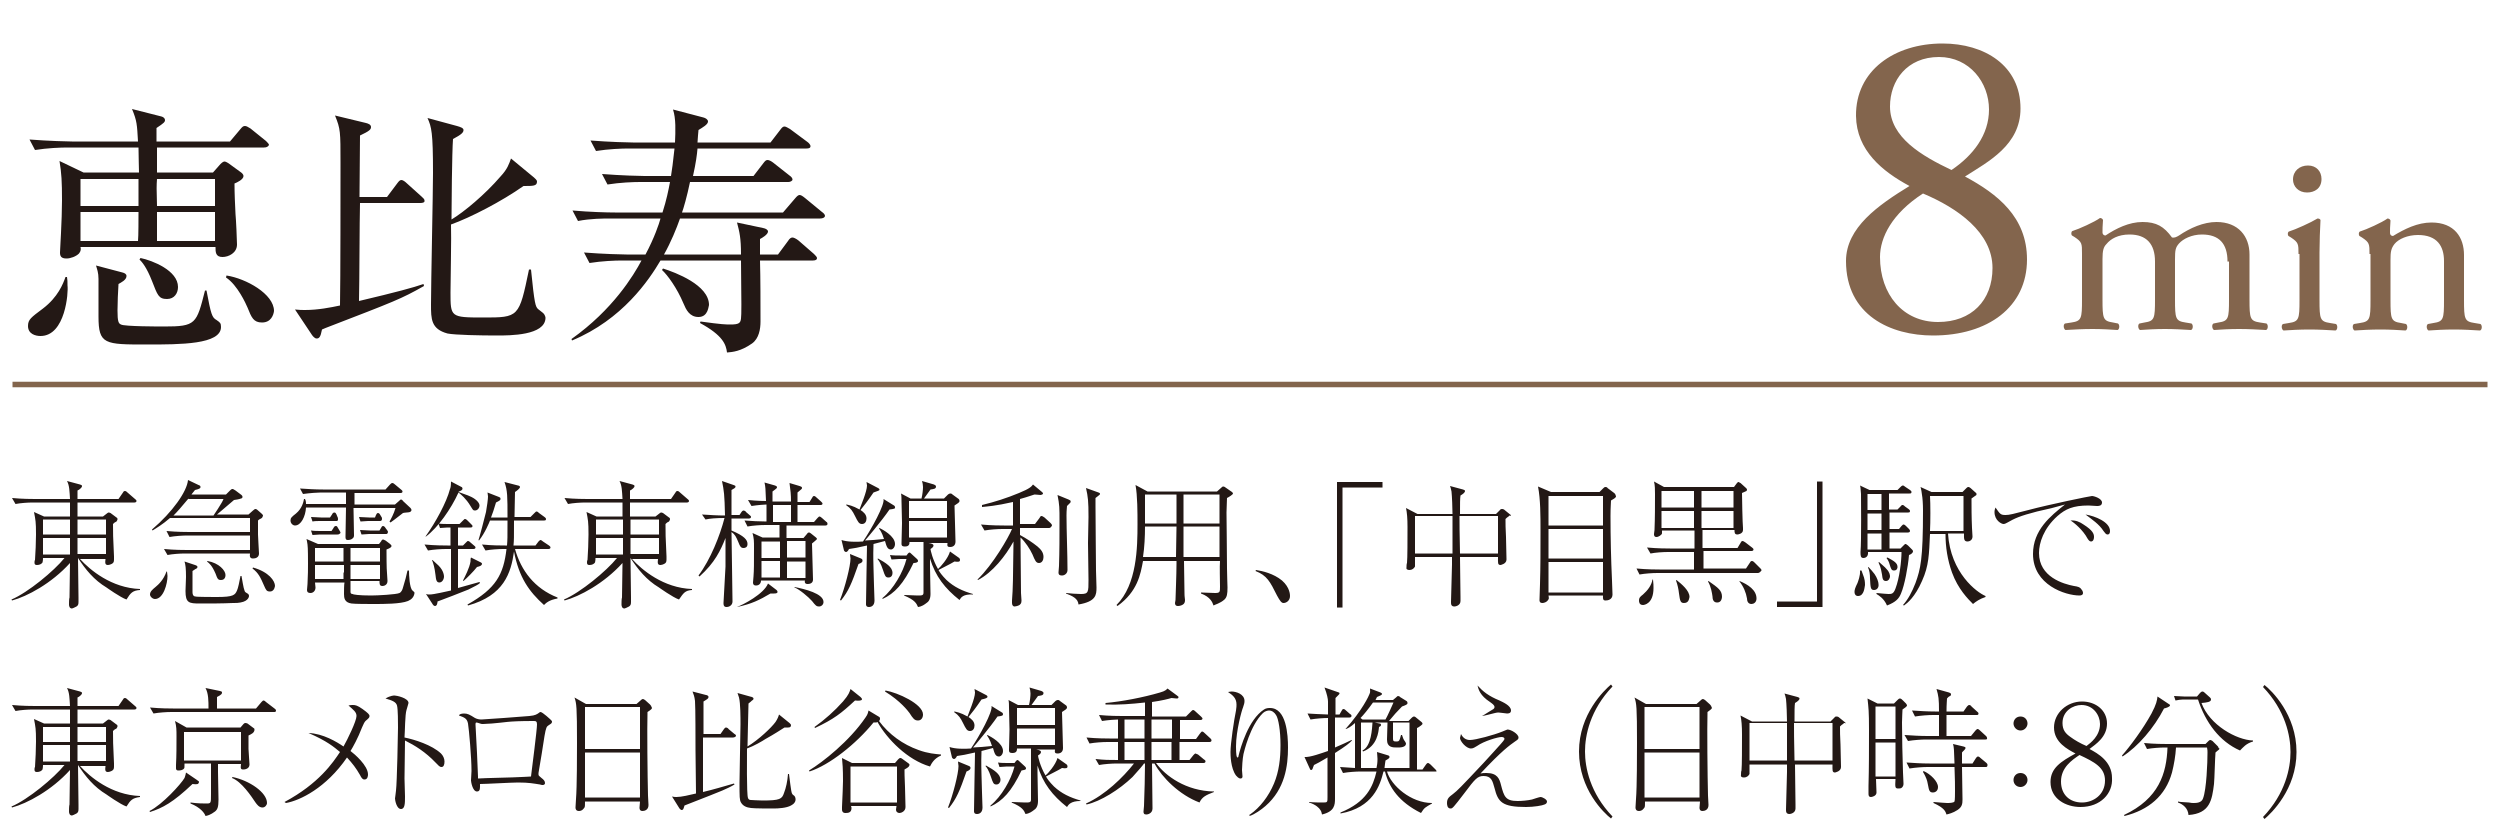
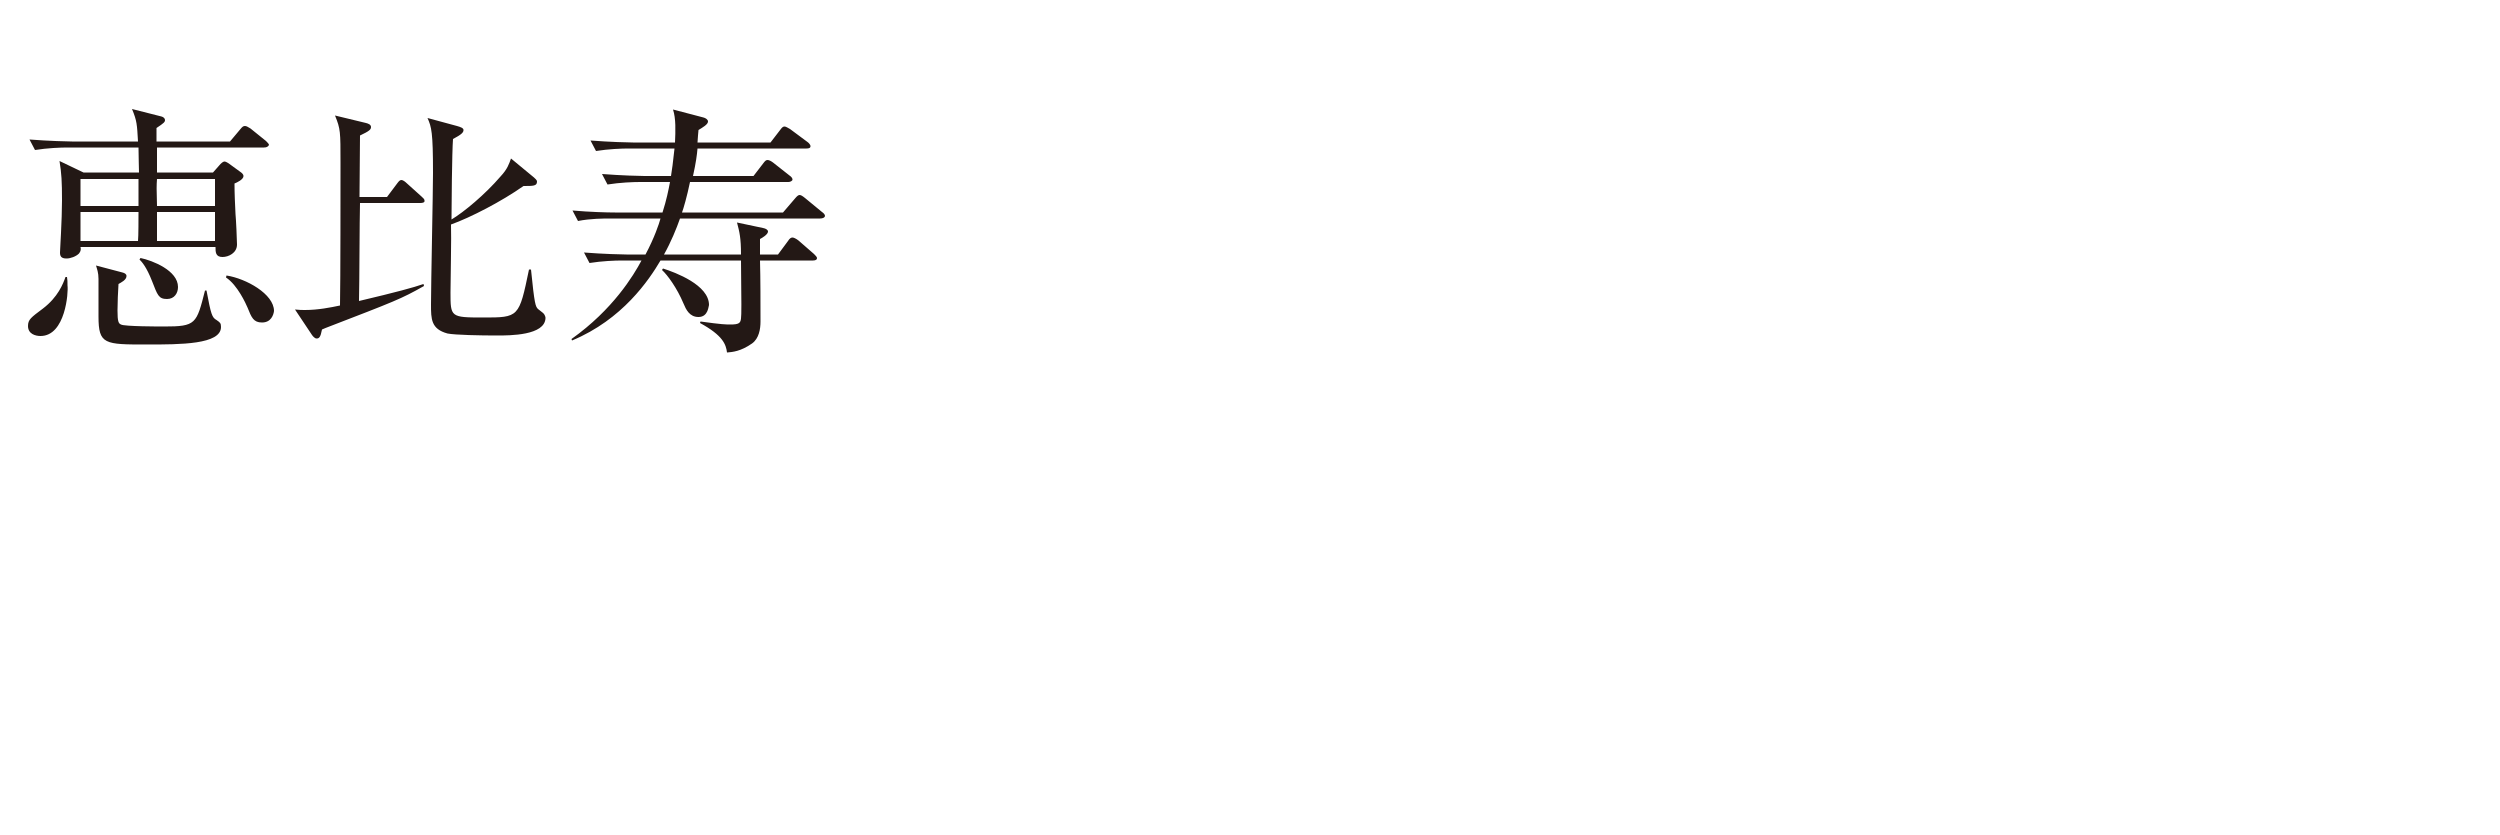
<svg xmlns="http://www.w3.org/2000/svg" version="1.1" id="レイヤー_1" x="0" y="0" viewBox="0 0 500 167" xml:space="preserve">
  <style>.st1{fill:#231815}</style>
-   <path fill="none" stroke="#83654d" stroke-width="1.104" stroke-miterlimit="10" d="M2.5 76.9h495" />
  <path class="st1" d="M8.1 67.2c-1 0-2.5-.4-2.5-2 0-1.3.6-1.7 3-3.5 3-2.3 4-4.9 4.5-6.3h.3c.1.6.1.9.1 1.7.2 1.3-.4 10.1-5.4 10.1zm44.7-37.7H31.4v5h11.2l1.5-1.7c.3-.3.6-.5.8-.5s.6.2 1 .5l2.2 1.6c.3.2.6.5.6.8 0 .7-1.3 1.3-1.8 1.5 0 2 .1 4.1.2 6.1.1.9.3 5.3.3 6.1 0 1.7-1.7 2.5-2.9 2.5-1.4 0-1.4-1-1.4-2h-27c.1.4.1.8-.3 1.3-.6.6-1.7 1-2.5 1-1.1 0-1.3-.5-1.3-1.2 0-.6.2-3.4.2-3.9.1-2.2.2-4.5.2-6.5 0-3.8-.1-5.5-.5-7.9l4.8 2.3h11.1c0-1.3-.1-2.7-.1-5H13.5c-1.4 0-4 .1-6.5.5l-1.1-2.1c3.8.3 7.8.4 8.5.4h13.2c-.2-3.4-.2-4.1-1.2-6.5l5.9 1.5c.4.1.7.4.7.7 0 .4-.2.6-1.7 1.6v2.7H46l2.1-2.5c.4-.5.6-.6.9-.6s.6.2 1.1.5l3.1 2.5c.3.3.6.6.6.8-.2.3-.4.5-1 .5zm-25.1 6.3H16.1v5.4h11.6v-5.4zm-11.6 6.6v5.8h11.5c.1-.8.1-4.9.1-5.8H16.1zm13.3 26.5c-8.5 0-9.7 0-9.7-5.6v-7.5c0-1.3-.3-2-.5-2.7l5.3 1.4c.4.1.8.3.8.7 0 .8-1.1 1.3-1.6 1.6-.1 1.5-.2 3.8-.2 5.3 0 2.2.2 2.6.7 2.8.6.4 7.8.4 8.6.4 6.4 0 6.5-.5 8.2-7.2h.3c.9 4.8 1.1 5.4 2 5.9.7.5.9.6.9 1.4 0 3.5-8.1 3.5-14.8 3.5zm4-9.1c-1.7 0-1.9-.8-3-3.6s-2-3.8-2.5-4.3l.2-.3c2.4.5 7.5 2.5 7.5 5.8 0 1.2-.7 2.4-2.2 2.4zm9.6-24H31.4c-.1 1.4-.1 1.8 0 5.4H43v-5.4zm0 6.6H31.4v5.8H43v-5.8zm9.4 22.1c-1.7 0-2.1-1-2.9-3-.3-.7-2-4.5-4.3-6l.1-.4c3.9.6 9.5 3.7 9.5 7.1-.1.8-.6 2.3-2.4 2.3zm31.7-23.9H72c-.1 3.6-.1 15.2-.2 19.6 7.6-1.8 10.9-2.7 12.9-3.4l.1.4c-4.6 2.6-5.7 3-19.7 8.4-.2.1-.5.2-.7.3-.3 1.6-.6 1.8-1.1 1.8-.3 0-.7-.4-.9-.7L59 61.9c.9.1 1.4.1 2 .1 2.6 0 5.1-.5 7-.9.1-4.5.1-24.5.1-28.5 0-6.3 0-6.8-1.1-9.5l6.2 1.5c.4.1 1 .3 1 .8s-.3.8-2.2 1.7c0 .6 0 1.8-.1 12.3h5.5l2.1-2.8c.3-.4.5-.6.8-.6s.8.4 1 .6l3 2.7c.3.3.6.5.6.8.1.4-.4.5-.8.5zm15.3 26.5c-3.3 0-8.4-.1-9.9-.4-3.3-.9-3.3-2.9-3.3-5.8 0-4.1.4-22.5.4-26.3 0-8.2-.3-9.2-1.1-11l5.9 1.6c.7.2 1.3.4 1.3.8 0 .5-.4.9-2.1 1.8-.2 2.5-.3 13.8-.3 16.1 2.5-1.5 6.7-5 9.8-8.6 1.4-1.5 1.7-2.5 2.1-3.6l4.6 3.8c.2.2.6.5.6.8 0 .9-.7.9-2.7.9-4.4 3.1-10.6 6.3-14.5 7.7.1 2.2-.1 11.6-.1 13.6 0 4.9 0 5 6.5 5 7.2 0 7.2 0 9.2-9.6h.4c.7 7 .9 7.4 1.4 7.9.2.2 1.1.8 1.2 1 .2.3.3.6.3.8-.1 3.5-7.1 3.5-9.7 3.5zM164 43.7h-28c-.7 2-1.8 4.7-3.2 7.2h15.4c0-3.3-.3-4.5-.8-6.4l5.2 1.1c.6.1 1 .4 1 .7 0 .6-1.2 1.3-1.6 1.5v3.1h3.6l2-2.7c.3-.5.6-.7.9-.7.2 0 .7.2 1.2.6l3.1 2.7c.3.3.6.6.6.8 0 .4-.4.5-.8.5H152c.1 3.4.1 8.8.1 12.2 0 1.5-.3 3.4-1.7 4.4-2.3 1.6-3.9 1.7-5 1.8-.2-1.6-.8-3.4-5.4-5.9l.1-.3c4.3.6 5.1.6 6 .6 1.7 0 2-.3 2.1-1.2.1-.8.1-2.9 0-11.6h-16.1c-2.3 3.9-7.6 11.8-17.7 16l-.1-.3c8.3-5.9 12.4-12.7 14-15.7h-3.9c-1.4 0-4 .1-6.5.5l-1.1-2.1c3.8.3 7.7.4 8.5.4h3.8c1.8-3.4 2.7-6.1 3-7.2h-10c-1.4 0-4 0-6.5.5l-1.1-2.1c3.4.3 6.9.4 8.5.4h9.5c.8-2.5 1.2-4.5 1.5-6.1h-6c-1.4 0-4 .1-6.5.5l-1.1-2.1c3.8.3 7.7.4 8.5.4h5.3c.2-1.2.4-2.7.7-5.5h-9.2c-1.4 0-4 .1-6.5.5l-1.1-2.1c3.8.3 7.7.4 8.5.4h8.4c.1-2.3.2-4.8-.4-6.6l6.1 1.6c.4.1.9.4.9.8 0 .6-1.1 1.2-1.9 1.7-.1.8-.1 1.3-.2 2.5h14.6l2-2.6c.3-.4.5-.6.8-.6.3 0 .7.3 1.1.5l3.5 2.6c.3.2.6.6.6.8 0 .4-.3.5-.8.5h-21.8c-.1 1.2-.3 2.8-.9 5.5h12.1l2-2.6c.3-.4.5-.6.8-.6.3 0 .7.2 1.1.5l3.3 2.6c.3.2.6.5.6.8s-.5.5-.8.5H138c-.6 2.9-1.3 5.3-1.6 6.1h20.2l2.4-2.8c.4-.5.7-.7.9-.7.3 0 .6.2 1.1.6l3.4 2.8c.3.2.6.5.6.8-.1.4-.6.5-1 .5zm-24.3 19.7c-1.8 0-2.5-1.5-3-2.7-1.3-3.1-3.2-5.7-4.3-6.7l.2-.3c2.5.8 9.2 3.3 9.2 7.3-.1.1-.1 2.4-2.1 2.4z" />
-   <path d="M404.1 21.7c0 7.3-6.4 10.6-11.1 13.6 6.5 3.5 12.4 8.1 12.4 16.6 0 9.5-7.8 15.2-18.8 15.2-8.4 0-17.4-4-17.4-14.9 0-6.7 6.5-11.2 12.7-15-5.4-2.9-10.6-7.1-10.7-14-.1-9.1 7.7-14.5 17.3-14.5 8.4 0 15.6 4.4 15.6 13zm-5.6 31.9c0-7.1-7-12-13.9-14.9-6.2 4-8.6 8.8-8.6 12.7 0 7.5 4.6 13 11.6 13 6.7 0 10.9-4.3 10.9-10.8zM378 21.3c0 6.2 6.4 9.9 12.3 12.7 4.3-2.9 7.5-7 7.5-12.1 0-5.4-3.9-10.5-10-10.5-6.4 0-9.8 4.7-9.8 9.9zm67.5 31c0-3.6-1.7-5.4-5.1-5.4-2.1 0-3.8.9-4.6 1.8-.7.8-.8 1.3-.8 3.2v8c0 3.8.1 4.3 2.1 4.6l1.2.2c.4.3.3 1.2-.1 1.3-1.7-.1-3.3-.2-5.2-.2-2 0-3.5.1-5 .2-.4-.2-.5-1.1-.1-1.3l1-.2c2-.3 2.1-.8 2.1-4.6v-7.6c0-3.5-1.7-5.4-5.1-5.4-2.3 0-3.8.9-4.6 1.9-.6.6-.8 1.3-.8 3v8.1c0 3.8.1 4.3 2.1 4.6l1 .2c.4.3.3 1.2-.1 1.3-1.5-.1-3.1-.2-5-.2-2 0-3.6.1-5.4.2-.4-.2-.5-1.1-.1-1.3l1.3-.2c2-.3 2.1-.8 2.1-4.6v-9.2c0-2 0-2.3-1.5-3.3l-.5-.3c-.2-.2-.2-.8.1-.9 1.3-.4 4.4-1.8 5.5-2.6.2 0 .5.1.6.4-.1 1.2-.1 2-.1 2.5 0 .3.2.6.6.6 2.1-1.4 4.7-2.7 7.4-2.7 2.8 0 4.3.9 5.9 3.1.5.1.9-.1 1.4-.4 2.2-1.5 4.9-2.7 7.5-2.7 4.4 0 6.6 2.9 6.6 6.5v9c0 3.8.1 4.3 2.1 4.6l1.3.2c.4.3.3 1.2-.1 1.3-1.8-.1-3.4-.2-5.4-.2-2 0-3.5.1-5 .2-.4-.2-.5-1.1-.1-1.3l1-.2c2-.3 2.1-.8 2.1-4.6v-7.6zm14.2-1.5c0-2 0-2.3-1.5-3.3l-.5-.3c-.2-.2-.2-.8.1-.9 1.3-.4 4.4-1.8 5.7-2.6.3 0 .5.1.6.3-.1 1.8-.2 4.4-.2 6.5V60c0 3.8.1 4.3 2.1 4.6l1.2.2c.4.3.3 1.2-.1 1.3-1.7-.1-3.3-.2-5.2-.2-2 0-3.6.1-5.2.2-.4-.2-.5-1.1-.1-1.3l1.2-.2c2-.3 2.1-.8 2.1-4.6v-9.2zm4.6-15c0 1.9-1.4 2.7-2.9 2.7-1.7 0-2.8-1.2-2.8-2.6 0-1.7 1.3-2.8 3-2.8s2.7 1.2 2.7 2.7zm9.6 15c0-2 0-2.3-1.5-3.3l-.5-.3c-.2-.2-.2-.8.1-.9 1.3-.4 4.4-1.8 5.5-2.6.2 0 .5.1.6.4-.1 1.2-.1 2-.1 2.5 0 .3.2.6.6.6 2.3-1.4 4.9-2.7 7.7-2.7 4.6 0 6.5 3 6.5 6.5v9c0 3.8.1 4.3 2.1 4.6l1.2.2c.4.3.3 1.2-.1 1.3-1.7-.1-3.3-.2-5.2-.2-2 0-3.6.1-5.1.2-.4-.2-.5-1.1-.1-1.3l1.1-.2c2-.3 2.1-.8 2.1-4.6v-7.8c0-3-1.4-5.2-5.2-5.2-2.1 0-3.9.8-4.7 1.8-.7.9-.8 1.6-.8 3.2v8c0 3.8.1 4.3 2.1 4.6l1 .2c.4.3.3 1.2-.1 1.3-1.5-.1-3.1-.2-5-.2-2 0-3.6.1-5.2.2-.4-.2-.5-1.1-.1-1.3l1.2-.2c2-.3 2.1-.8 2.1-4.6v-9.2z" fill="#83654d" />
-   <path class="st1" d="M25.3 119.9c-1.2-.4-4-2.4-4-2.4-2.5-1.5-4.2-3.6-5.7-5.9 0 1.3.1 6.8.1 7.9v.9c0 .5-.1.7-.4.9-.4.2-.8.4-.9.4-.5 0-.6-.5-.6-.8 0-.2 0-1.2.1-1.4 0-1.1.1-5.9.1-6.9-3.7 4.1-8.6 6.7-11.6 7.5l-.1-.2c3.3-1.4 8.5-5.7 10.6-8.3H8.6c0 .6-.1.8-.1.9-.2.3-.6.5-1.1.5-.5 0-.5-.3-.5-.5 0-.1 0-.4.1-.5.1-1.3.2-3.8.2-5.1 0-2.6-.1-2.9-.4-4.5l2 .9H14v-2.8H6.6c-1 0-2.5.1-3.5.3l-.7-1.2c2.1.2 4.1.2 4.6.2h7c-.1-1.5-.1-2.7-.6-3.6l2.6.7c.2.1.4.1.4.3 0 .2-.1.3-.3.5-.2.2-.4.3-.6.4v1.7h8.2l.9-1.3c.1-.2.2-.3.4-.3s.4.2.5.3l1.5 1.3c.1.1.3.2.3.4s-.2.3-.4.3H15.5v2.8h5.1l.9-.7c.1-.1.2-.1.3-.1.1 0 .2.1.3.1l1.2.9c.2.1.2.2.2.4 0 .1-.1.2-.2.4-.4.2-.4.2-.7.5 0 2.1 0 2.2.2 6.5v.6c0 .5-.1.7-.5.9-.2.1-.5.2-.7.2-.6 0-.6-.4-.5-1.2H16c2 2.2 6.3 5.8 12 6v.2c-1.5.1-1.9.6-2.7 1.9zm-11.2-16H8.6v3H14v-3zm0 3.7H8.6v3.3H14v-3.3zm7.1-3.7h-5.7v3h5.7v-3zm0 3.7h-5.7v3.2h5.7v-3.2zm9.8 12.2c-.5 0-1-.5-1-.9 0-.6.5-1 1.1-1.5.6-.5 1.6-1.4 2.2-3.1h.1c0 .2.1.6.1.9 0 1.5-.8 4.6-2.5 4.6zm21.2-16.1c-.4.2-.4.2-.6.4v2.8c0 .4.2 3.7.2 3.8 0 .8-.7 1-1.2 1-.6 0-.7-.4-.6-1H37c-1 0-2.5.1-3.5.3l-.7-1.2c2.1.2 4.1.2 4.6.2H50v-2.9H37.5c-1 0-2.5.1-3.6.3l-.6-1.2c2.1.2 4.1.2 4.6.2H50v-2.8H34c-1.5 1.3-2.7 2-3.5 2.5l-.1-.2c4.1-3.5 7-7.6 7.2-9.9l2.1 1c.3.1.4.2.4.4 0 .3-.3.4-1.1.6-.2.3-.6.7-.7.9h6.9l.8-.8c.3-.3.4-.3.5-.3.2 0 .2.1.6.3l1.2.9c.1.1.2.2.2.4s-.2.3-.3.3c-.2.1-1.2.3-1.4.3-.5.4-2.9 2.5-3.4 2.9h6.3l.9-.8c.3-.2.3-.3.5-.3s.4.2.4.2l.8.7c.2.2.3.3.3.4-.1.4-.2.5-.4.6zm-14.5-4c-1.5 1.8-2.2 2.6-3 3.4h8c.3-.4 1.5-2.3 1.6-2.5.2-.3.2-.4.4-.8h-7zm10.4 20.8c-.5.1-.8.1-1.5.1-2.2.1-4.4.1-6.6.1-2.2 0-2.9-.1-2.9-2.5 0-.4.1-2.4.1-2.8 0-1.7-.1-2.5-.3-3.1l2.1.7c.4.1.5.3.5.4 0 .2-.3.4-.4.4l-.6.4v4.2c0 .7.3.9.6.9.2.1 3.7.1 4.3.1 3.3 0 3.6-.4 4-1.3.2-.4.5-1.8.7-2.9h.2c.1.5.4 2.5.6 2.9.1.3.1.3.6.6.2.1.3.3.3.5 0 0 0 1-1.7 1.3zm-3.9-4.5c-.6 0-.7-.2-1.1-1.3-.7-1.6-1.2-2-1.7-2.4l.1-.1c2.3.4 3.6 1.9 3.6 2.8 0 .3-.1 1-.9 1zm9.8 2.3c-.7 0-.8-.3-1.2-1.2-.7-1.6-1.1-2.5-2.3-3.4l.1-.2c3.2.9 4.4 2.7 4.4 3.7-.1.6-.4 1.1-1 1.1zm28-15.9c-.2.1-1.1.1-1.4.2-1.7 1.3-1.9 1.5-2.5 1.9l-.2-.2c.2-.3.9-1.6 1.2-2.7h-8.4c0 .8.1 4.6.1 5.4 0 .2 0 .5-.3.7-.2.2-.6.3-.9.3-.5 0-.5-.3-.5-.7 0-.8.1-4.9.1-5.8h-8c-.1 1.8-1 3.6-2.2 3.6-.4 0-.9-.4-.9-1 0-.5.2-.7 1.1-1.4 1.2-1 1.5-2.3 1.6-2.9h.2c.1.2.2.4.2 1h8v-2.3h-5c-.6 0-2.2.1-3.6.3l-.6-1.1c1.4.1 3.1.2 4.6.2h12.5l.9-1c.2-.2.3-.3.5-.3.1 0 .3.1.5.3l1.2 1c.1.1.3.2.3.4 0 .3-.3.3-.4.3h-9.2v2.3H79l.8-.7c.2-.2.3-.3.4-.3s.3.1.4.3l1.5 1.4c.1.1.2.3.2.4 0 .1-.1.3-.3.4zm-.4 17.8c-1.5.6-4.8.6-6.9.6-.8 0-3.8 0-4.4-.1-1.4-.2-1.5-1.1-1.5-1.9 0-.4 0-2 .1-2.3H63c0 .1.1 1 .1 1 0 .7-.5 1.1-1 1.1s-.7-.2-.7-.6c0-.2.1-1 .1-1.2.1-1.8.1-3.1.1-4.1 0-.7 0-3.2-.1-3.8-.1-.5-.1-.8-.2-1.1l2.3 1h12.2l.4-.5c.1-.2.2-.4.4-.4s.4.2.5.2l.8.6c.2.2.4.3.4.5s-.2.4-1 .7c0 .7 0 4 .1 4.7 0 .2.1 1.4.1 1.6 0 .8-.7 1-1 1-.6 0-.6-.4-.6-1h-5.8v2.2c0 .2.1.4.4.4.1.1 1.2.3 3.7.3 1.3 0 5.1-.2 5.7-.5.4-.2.6-.7.7-1.1.4-1.3.7-2.4.9-3.4h.3c0 .9.1 3.5.7 4 .3.3.4.3.4.5-.1.8-.6 1.3-1.3 1.6zm-14.1-13.3H64c-.4 0-1.1.1-1.5.1l-.3-.9c.5.1 1.5.1 2 .1h2.1l.4-.6c.1-.2.2-.4.5-.4.2 0 .3.2.4.4l.3.5c.1.2.2.3.2.5-.2.2-.3.3-.6.3zm-.3-2.7H64c-.4 0-1.1 0-1.5.1l-.3-.9c.5 0 1.5.1 2 .1H66l.4-.6c.1-.2.2-.4.5-.4.2 0 .3.2.4.4l.2.5c.1.1.1.4.1.5 0 .3-.2.3-.4.3zm1.6 5.4H63v2.7h5.7v-2.7zm0 4.9V113H63v2.8h5.7v-1.3zm7.2-4.9h-5.9v2.7H76v-2.7zm0 3.4h-5.9v2.8H76V113zm0-8.8h-2.4c-.5 0-1.1.1-1.5.1l-.3-.9c.5 0 1.5.1 2 .1H75l.2-.5c.1-.2.2-.4.4-.4.1 0 .3.1.4.3l.3.5c.1.1.1.3.1.4 0 .3-.2.4-.4.4zm1.1 2.6h-3.3c-.4 0-1.1.1-1.5.1l-.3-.9c.5 0 1.5.1 2 .1h1.9l.3-.5c.1-.2.2-.4.4-.4s.4.2.5.4l.3.4c.1.1.2.3.2.4-.1.4-.2.4-.5.4zm16.6 11.1c-1 .4-5.3 2.1-6.2 2.4 0 .3-.1.9-.5.9-.2 0-.4-.2-.5-.4l-1.3-2c.3.1.4.1.7.1.9 0 3.3-.6 4.3-.8v-8.3h-1c-1 0-2.5.1-3.6.3l-.7-1.2c2.1.2 4.1.2 4.6.2h.6v-3.6h-.6c-.4 0-1.1.1-1.5.1l-.3-.9c.5.1 1.5.1 2 .1h2.2l.7-.7c.3-.3.3-.3.4-.3.2 0 .4.2.5.3l.7.7c.2.2.3.3.3.4 0 .2-.1.3-.4.3h-2.5v3.6h1l.6-.6c.3-.3.3-.3.4-.3.2 0 .4.2.5.3l.7.6c.1.1.3.2.3.4s-.2.3-.4.3h-3.1v7.8c1.5-.4 4.2-1.2 4.3-1.2l.1.2c-.3.3-1.1.7-2.3 1.3zm1.3-15.8c-.4 0-.4-.1-.9-.9-.9-1.5-1.9-2.3-2.4-2.7-1.5 3.3-4.1 7-6.5 8.8h-.1c2-2.8 4.2-6.8 4.9-9.5.1-.2.2-.6.2-1.5l2.1 1.1c.1 0 .2.2.2.3 0 .4-.5.5-.7.6l-.1.1c2 .7 2.2.8 2.6 1 1 .5 1.6 1.2 1.6 1.7s-.4 1-.9 1zm-7.1 14.4c-.6 0-.7-.5-.8-1.5-.2-1.6-.4-2.2-.7-3h.1c.2.2.3.3 1.2 1.1 1.1 1.1 1.1 2.1 1.1 2.3-.1.8-.6 1.1-.9 1.1zm8.3-3.4c-.1.1-.7.3-.8.3-.7.9-2 2.2-2.7 2.8l-.1-.1c.4-.8 1.3-2.5 1.5-3.8 0-.1 0-.7.1-.8l2 1c.1.1.2.1.2.3 0 .1-.1.2-.2.3zm12.6 7.9c-3-2.7-5-5.5-6-10.7-.6 4.3-2 8.8-9.2 10.8l-.1-.2c5.7-3.2 7.2-6 7.8-11.1h-.7c-.9 0-2.5.1-3.5.3l-.7-1.2c2 .2 3.8.2 4.6.2h.4c.1-1.2.1-1.5.1-5H98c-.1.3-1 2.5-2.2 4l-.1-.1c.1-.2 1.3-4.7 1.5-5.6.2-1.1.4-2.6.4-3.1 0-.3-.1-.6-.1-.8l2.3.9c.2.1.3.1.3.4 0 .2-.1.3-.9.7-.4 1.4-.7 2.2-1 3h3.3c0-4.2 0-5.4-.6-7.1l2.7.7c.1 0 .4.1.4.3 0 .3-.7.8-1 1 0 .9-.1 3.9-.1 5h3.2l.8-.8c.3-.3.3-.3.4-.3.1 0 .2 0 .5.3l1.1.8c.1.1.3.2.3.4 0 .3-.2.3-.4.3h-6c0 3.5 0 3.9-.1 5h4.4l.6-.8c.1-.1.3-.3.4-.3s.3.1.5.3l1.2.8c.1.1.3.2.3.4s-.2.3-.4.3H103c1.2 4.3 3.9 7.9 8.5 9.7v.2c-1.7.3-2.3.9-2.7 1.3zm27-1.1c-1.2-.4-4-2.4-4-2.4-2.5-1.5-4.2-3.6-5.7-5.9 0 1.3.1 6.8.1 7.9v.9c0 .5-.1.7-.4.9-.4.2-.8.4-.9.4-.5 0-.6-.5-.6-.8 0-.2 0-1.2.1-1.4 0-1.1.1-5.9.1-6.9-3.7 4.1-8.6 6.7-11.6 7.5l-.1-.2c3.3-1.4 8.5-5.7 10.6-8.3h-4.3c0 .6-.1.8-.1.9-.2.3-.6.5-1.1.5-.5 0-.5-.3-.5-.5 0-.1 0-.4.1-.5.1-1.3.2-3.8.2-5.1 0-2.6-.1-2.9-.4-4.5l2 .9h5.2v-2.8h-7.4c-1 0-2.5.1-3.5.3l-.7-1.2c2.1.2 4.1.2 4.6.2h7c-.1-1.5-.1-2.7-.6-3.6l2.6.7c.2.1.4.1.4.3 0 .2-.1.3-.3.5-.2.2-.4.3-.6.4v1.7h8.2l.9-1.3c.1-.2.2-.3.4-.3s.4.2.5.3l1.5 1.3c.1.1.3.2.3.4s-.2.3-.4.3H126v2.8h5.1l.9-.7c.1-.1.2-.1.3-.1.1 0 .2.1.3.1l1.2.9c.2.1.2.2.2.4 0 .1-.1.2-.2.4-.4.2-.4.2-.7.5 0 2.1 0 2.2.2 6.5v.6c0 .5-.1.7-.5.9-.2.1-.5.2-.7.2-.6 0-.6-.4-.5-1.2h-5.2c2 2.2 6.3 5.8 12 6v.2c-1.4.1-1.7.6-2.6 1.9zm-11.2-16h-5.4v3h5.4v-3zm0 3.7h-5.4v3.3h5.4v-3.3zm7.2-3.7h-5.7v3h5.7v-3zm0 3.7h-5.7v3.2h5.7v-3.2zm8.6-4.7c1.6.1 3 .2 4.6.2-.1-4.3-.2-4.9-.6-6.9l2.3.8c.2.1.4.1.4.3 0 .3-.3.4-.8.7v5h1.6l.4-.6s.2-.3.4-.3.5.2.5.3l.7.6c.2.2.3.2.3.4s-.2.3-.4.3h-3.5v2.4c2.6 1.1 3.2 1.9 3.2 2.7 0 .7-.5.8-.8.8-.5 0-.7-.3-1-1.1-.5-1.2-.7-1.6-1.4-2.1 0 1.1.1 5.8.1 6.8 0 1.1.1 6.1.1 7.1 0 .7-.6 1.1-1.2 1.1s-.6-.5-.6-.8c0-.4.4-6.9.4-7.3v-5.7c-1 2.5-2.1 4.9-5.2 7.7l-.2-.2c2.4-3.2 4.3-8 5.2-11.5-1.6 0-3 .1-3.8.3l-.7-1zm7.2 18.4c.9-.3 5.2-2.5 6-4.6l1.7 1.3c.1.1.2.2.2.4 0 .3-.5.3-.7.3h-.7c-2.2 1.3-3.8 2.1-6.7 2.7l.2-.1zm10.6-20.9c0-1.6-.1-2.3-.3-3.8l2 .6c.2.1.5.1.5.4 0 .2-.1.2-.9.9v1.9h2.4l.5-.8c.1-.2.2-.4.4-.4s.4.2.5.3l.9.8c.2.2.3.3.3.4 0 .3-.3.3-.4.3h-4.6v3.4h3.3l.7-.8c.3-.3.3-.3.4-.3.1 0 .3.1.5.3l.9.8c.1 0 .2.2.2.4s-.2.3-.4.3h-7.8v2.5h3.4l.6-.7c.2-.3.3-.4.5-.4s.2.1.4.2l1 .8c.1.1.2.2.2.3 0 .1-.9.8-1 .9 0 1.1.2 6.2.2 7.2 0 .6-.4.9-1.1.9-.6 0-.6-.5-.5-.7h-8.8c0 .6-.4 1-1 1-.5 0-.6-.3-.6-.6 0-.2.1-1 .1-1.2.1-1.3.1-2.5.1-5.7 0-1.4 0-1.9-.3-3l2 .9h3.4V105h-2.8c-1 0-2.5.1-3.6.3l-.6-1.2c1.1.1 3.2.2 4.4.2v-3.4c-.2 0-1.8.1-3 .3l-.7-1.2c1.9.2 3.4.2 3.6.2-.1-2.5-.1-2.8-.3-3.7l2.1.6c.2.1.4.1.4.4 0 .2-.7.6-.9.8v2h3.7zm-2.2 11.2v-3.3h-3.7v3.3h3.7zm0 3.9v-3.3h-3.7v3.3h3.7zm-1.4-14.5v3.4h3.6V101h-3.6zm2.8 7.2v3.3h3.7v-3.3h-3.7zm0 4.1v3.3h3.7v-3.3h-3.7zm1.5 5.1c2 .4 5.8 1.3 5.8 3 0 .5-.4.9-.9.9s-.7-.2-1.4-1.1c-.7-.8-2.6-2.4-3.5-2.7v-.1zm12.8-4.6c-1.4 4-2 5.4-3.5 7.3l-.2-.1c1-2.5 2.1-6.8 2.1-8.3 0-.2-.1-.6-.1-.9l2.2.9c.2.1.3.2.3.4 0 .4-.3.5-.8.7zm6.2-10.9c-1.5 2.2-4.7 6-4.9 6.2.4 0 3.1-.2 3.8-.3-.4-1.3-.8-1.8-1-2.1l.1-.1c.6.3 3.1 1.6 3.1 3.2 0 .6-.4 1.1-.8 1.1-.7 0-.9-.6-1.2-1.7l-2.3.6c-.1 2.7 0 4 0 4.8 0 1 .2 6.2.2 6.5 0 1-.6 1.3-1.1 1.3-.6 0-.6-.4-.6-.6 0-1 .1-5.3.1-6.2 0-.9.1-4.7.1-5.5-1.7.4-2.8.6-3.6.7-.2.4-.4.6-.6.6-.1 0-.3-.1-.4-.3l-.5-2.1c1.2.4 2.9.4 4.3.3 1.7-2.5 4.4-7.4 4.1-8.5l2.1 1.3c.2.1.2.3.2.4.1.2-.2.3-1.1.4zm-3.2-3.4c-1.3 1.9-1.8 2.5-2.6 3.5.6.4 1.2.9 1.2 1.7 0 .6-.3 1.1-.9 1.1s-.8-.4-1.4-1.6c-.5-1-.8-1.5-1.8-2.2l.1-.1c.4.1 1.2.2 2.6 1 .2-.6 1.5-3.6 1.5-4.8 0-.2-.1-.5-.1-.7l2.3 1.2c.2.1.3.2.3.4-.1.1-.3.2-1.2.5zm3 17c-.6 0-.7-.3-1.1-1.5-.1-.2-.4-1.4-1.1-2.2l.1-.1c1.6.9 2.9 1.7 2.9 2.9 0 .4-.2.9-.8.9zm5-2.9c-2 4.2-3.8 6.1-6.2 7.2v-.2c2.2-1.8 4.1-5.1 4.8-7.8h-1.5c-.4 0-1.1.1-1.5.1l-.3-.9c.5.1 1.5.1 2 .1h1.3l.3-.4c.1-.1.2-.2.3-.2.1 0 .2.1.3.2l1.2 1.1c.1.1.2.2.2.4 0 .3-.5.4-.9.4zm9.2 7.4c-2.9-2.3-4.8-4.7-5.9-8.3v1.5c0 .9.1 5.5.1 5.6 0 1.2-.5 1.6-.8 1.8-.4.3-.9.7-1.7.8-.3-.7-.6-1.4-2.8-2.3l.1-.1c.5 0 2.3.1 2.6.1.9 0 1.2 0 1.2-.6v-10.1h-2.8c0 .3 0 .9-.9.9-.7 0-.7-.3-.7-.6 0-.6.1-3.5.1-4.1 0-.7-.1-3.8-.1-4.4 0-.4 0-1.1-.1-1.5l1.9 1h2.2c.2-.8.3-1.8.3-2.3 0-.4-.1-.9-.2-1.2l2.4.7c.2.1.4.2.4.4 0 .5-.5.5-1.1.6-.2.3-1.1 1.5-1.3 1.8h4l.8-.8c.1-.1.3-.2.5-.2s.3.1.4.2l1.1.8c.2.1.3.3.3.5 0 .3-.4.5-1 .9 0 .3.1 3.5.1 3.6 0 .6.1 3.3.1 3.6 0 .8-.5 1.1-1.1 1.1-.5 0-.6-.2-.5-.8h-3.8l.5.1c.3.1.5.2.5.4 0 .3-.3.5-.6.7 0 .2.4 2.1 1.5 4 .5-.4 2-2.1 2.4-3.5l1.7 1.2c.2.1.3.3.3.5 0 .4-.4.4-1.1.3-1 .6-2.1 1.1-3.2 1.7.2.4.7 1.1 1.6 2 1.5 1.4 3.2 2.2 5.3 2.8v.1c-2-.1-2.4.6-2.7 1.1zm-2.5-19.8h-7.6v3.4h7.6v-3.4zm0 4h-7.6v3.3h7.6v-3.3zm20.4 1.4H204v1.4c1.3.7 2.5 1.5 3.5 2.3.7.6 1.2 1.2 1.2 2.1 0 .6-.3 1.2-.9 1.2-.6 0-.8-.5-1.3-1.7-.5-1.1-1.5-2.6-2.4-3.4 0 1.8.1 9.5.1 11.1 0 .2.1 1.2.1 1.5 0 .6-.2.7-.4.9-.3.2-.9.3-1 .3-.3 0-.5-.3-.5-.7v-.5c.2-2.6.2-4.1.3-11.8-1.6 2.9-4.2 6.2-7.1 7.7l-.1-.1c3.1-3 6.2-8.4 6.9-10.1h-1.9c-1 0-2.5.1-3.6.3l-.7-1.2c2.1.2 4.1.2 4.6.2h1.8v-4.7c-3.5.8-5.3.9-6.2 1v-.4c2.5-.6 5-1.4 7.4-2.4 2.2-.9 2.5-1.3 2.8-1.7l1.8 1.5c.2.2.2.2.2.3 0 .2-.4.3-.5.3-.2 0-.8-.1-1.2-.1-.7.2-1.1.4-2.9.9v5h3l.9-1.2c.1-.2.2-.4.4-.4s.4.2.6.3l1.2 1.1c.1.1.3.3.3.5-.2.4-.4.5-.6.5zm4.1-4.9l-.5.5c0 .4-.1.7-.1 1.9 0 3 .2 7.9.2 10.9 0 .7-.6 1.1-1.1 1.1-.7 0-.7-.4-.7-.6s.1-1.1.1-1.3c.1-3 .1-5.9.1-8.9 0-2.8 0-3.3-.4-5.3l2.2.9c.4.2.4.2.4.3.1.2 0 .3-.2.5zm5.2-1.1v1.7c0 3.3.1 11.2.1 12.8 0 .6.1 2.9.1 3.4 0 1.5-.1 2.8-3.6 3.4-.1-1.2-1.2-1.7-2.5-2.2v-.1c.7.1 2.3.2 3 .2 1.5 0 1.5-.4 1.5-2.8 0-1.2-.1-6.3-.1-7.4 0-.8.1-4.5.1-5.2 0-3.2-.1-4-.5-5.8l2.5.9c.3.1.3.2.3.3 0 .1-.1.2-.9.8zm26.3 0c0 .8-.1 2-.1 2.9 0 1.9.1 7.7.1 11.2 0 1.1.1 3.4.1 3.8 0 1.3-.1 1.9-.6 2.4-.9.8-1.9 1-2.2 1.2-.2-.6-.6-1.7-2.5-2.4v-.2c.4 0 2.3.1 2.8.1 1 0 1-.2 1-1.3 0-1.3-.1-4 0-5.1h-7.2c0 1 .1 5.7.1 6.6 0 .6.1.9.1 1.2 0 .4-.1.7-.4.9-.3.2-.7.3-1 .3-.5 0-.6-.3-.6-.6 0-.1.1-.5.1-.6 0-.4.2-5.1.2-7.3v-.5h-6.7c-.5 2.7-1.1 6.1-5.1 9l-.2-.2c4.1-4.1 4.2-11.5 4.2-16.2 0-2.2 0-5.7-.4-7.8l2.4 1.3h13.9l.9-.8c.2-.2.2-.2.4-.2.1 0 .3.1.4.2l1.3.9c.1.1.2.2.2.3 0 .2-.8.7-1.2.9zm-16.4 5.7c0 2-.1 4.1-.4 6.1h6.6l.1-6.1H229zm6.2-6.4H229v5.8h6.3v-5.8zm8.7 0h-7.2v5.8h7.2v-5.8zm0 6.4h-7.2v6.1h7.2v-6.1zm7.3 8.7c1.3.2 3.5.7 5.2 2.1 1.6 1.4 1.6 2.9 1.6 3.1 0 .9-.7 1.4-1.3 1.4-.4 0-.7-.4-1.3-1.5-1.4-2.8-2-4-4.3-4.9l.1-.2zm16.2-17.6h9.1v1.1h-8v24h-1.1V96.4zm34.3 6.9c-.3.2-.3.2-.6.5 0 .9 0 1.9.1 3.6 0 .4.1 4.4.1 4.5 0 .9-1.2 1.1-1.2 1.1-.6 0-.5-.5-.5-1.6H292c0 2 .1 6.2.1 8v.8c0 .9-1 1.1-1.2 1.1-.7 0-.7-.5-.7-.9 0-.2.2-6.8.2-7.5v-1.5H283v1.9c-.2.4-.6.7-1.1.7-.5 0-.7-.2-.6-.6 0 0 0-.7.1-.8.1-.9.1-4.9.1-7.2 0-1.7-.1-2.9-.3-3.8l2.3 1.2h7c0-1.1-.1-3.6-.2-4.5-.1-.6-.2-.8-.3-1.1l2.6.7c.2.1.4.1.4.3 0 .3-.4.6-.9.9-.1.6-.1 1.6-.1 3.7h7.2l.8-.8c.1-.2.3-.2.4-.2s.2 0 .4.1l1.1.9c.3.2.3.2.3.4-.2-.2-.3-.1-.5.1zm-11.2-.1H283v7.5h7.5v-7.5zm9 0h-7.6c0 1.2 0 3.5.1 7.5h7.6v-7.5zm22.7-3.1c0 .5-.1 1.3-.1 3.1 0 4.3.1 8.6.3 12.9 0 .4.1 2.6.1 2.8 0 1-.9 1.2-1.4 1.2-.6 0-.5-.5-.5-1h-10.9c.1.6.1.7-.1.9-.2.4-.8.6-1.1.6-.6 0-.6-.4-.6-.6 0-.5.1-2.7.1-3.2.1-3.5.1-7 .1-10.6 0-3 0-6.4-.5-8.9l2.6 1.1h9.7l.7-.7c.2-.2.3-.3.5-.3s.4.1.4.2l1.2.9c.3.2.4.4.4.5.2.3.2.5-.9 1.1zm-1.6-.9h-10.9v5.9h10.9v-5.9zm0 6.6h-10.9v5.9h10.9v-5.9zm0 6.6h-10.9v6.1h10.9v-6.1zm30.9 2.2h-20c-1 0-2.5.1-3.6.3l-.6-1.2c2.1.2 4.1.2 4.6.2h6.9v-3.5h-5.2c-1 0-2.5.1-3.5.3l-.7-1.2c2.1.2 4.1.2 4.6.2h4.9v-3.6h-6.5v.6c-.1.3-.7.7-1.1.7-.5 0-.5-.4-.5-.6 0-.1.1-.7.1-.8.1-2.4.1-4.9.1-7.2 0-.7 0-1.8-.2-2.5l2 1.1h14l.6-.8c.2-.2.2-.2.3-.2s.3.2.4.2l1.1 1c.1.1.2.2.2.3 0 .1 0 .1-.1.3l-.9.4c0 .7.1 6.2.2 7v.4c0 .8-1.1.9-1.1.9-.6 0-.6-.4-.6-.9h-6.4v3.6h7l.6-1c.1-.2.2-.4.4-.4s.4.2.6.3l1.3 1c.1.1.3.2.3.4s-.2.3-.4.3h-9.6v3.5h8.5l.8-1.2c.1-.2.2-.3.4-.3s.4.2.5.3l1.2 1.2c.1.1.2.2.2.4-.4.5-.6.5-.8.5zm-22.9 6.4c-.8 0-.8-.7-.8-.9 0-.6.3-.8.8-1.2.9-.8 1.7-1.8 1.9-3h.1c.1 1 .1 1.1.1 1.7 0 3.2-1.9 3.4-2.1 3.4zm10.2-22.8h-6.5v3.3h6.5v-3.3zm0 4h-6.5v3.4h6.5v-3.4zm-2 18.4c-.7 0-.8-.4-1-1.9-.1-.9-.3-1.8-.6-2.6l.1-.1c1 .8 2.6 2.1 2.6 3.4-.1.3-.1 1.2-1.1 1.2zm9.9-22.4h-6.4v3.3h6.4v-3.3zm0 4h-6.4v3.4h6.4v-3.4zm-3.3 18.3c-.8 0-.9-.8-.9-1.2-.1-.7-.3-2-.9-3l.1-.1c2 1.4 2.7 1.9 2.7 3.2-.1 1.1-.8 1.1-1 1.1zm6.9.3c-.7 0-.9-.6-.9-1.1-.2-1.2-.7-2.4-1.5-3.4v-.1c1.7.7 3.4 1.8 3.4 3.5 0 .8-.6 1.1-1 1.1zm14.2.6h-9.1v-1.1h8v-24h1.1v25.1zm7.1-2.2c-.5 0-.7-.4-.7-.8s.1-.8.6-1.8c.1-.3.6-1.5.5-2.5h.3c0 .1.1.2.5 1.4.1.3.2.8.2 1.5-.1.3-.1 2.2-1.4 2.2zm10.2-8.2c-.2 2.4-.9 6.1-1.6 7.7-.4 1-1 1.7-2.8 2.4-.6-1.4-1.6-2-2.1-2.3v-.2c.8.1 2.3.2 2.4.2.6 0 1 0 1.4-1.1.8-2.1 1.2-5.5 1.2-7.3h-6.7c.1 1-.6 1.2-.9 1.2-.6 0-.6-.5-.6-1.2.2-2.2.1-11.3.1-11.6-.1-1.3-.1-1.4-.2-1.7l1.9.9h5.6l.6-.6c.3-.3.4-.3.5-.3s.1 0 .5.3l.9.6c.1.1.3.2.3.4 0 .3-.2.3-.4.3h-4.1v3.2h1.7l.5-.5c.3-.3.3-.4.5-.4.1 0 .2 0 .5.3l.7.5c.1.1.3.2.3.4 0 .3-.2.3-.4.3h-3.7v3.3h1.9l.5-.6c.3-.3.3-.3.4-.3.2 0 .4.2.5.3l.6.6c.2.2.2.4.2.4 0 .2-.2.3-.4.3h-3.7v3.2h2.2l.6-.6c.3-.3.3-.3.4-.3.1 0 .1 0 .5.3l.8.8c.1.1.2.2.2.4-.1.4-.5.6-.8.7zm-5.5-12.2h-2.8v3.2h2.8v-3.2zm0 3.9h-2.8v3.3h2.8v-3.3zm0 4h-2.8v3.2h2.8v-3.2zm-1.5 11.3c-.7 0-.7-.5-.8-2.3 0-.8-.1-1.6-.4-2.2l.1-.1c.2.2 1 1.1 1.2 1.4.5.7.8 1.6.8 2 .1.7-.3 1.2-.9 1.2zm2.4-1.8c-.6 0-.7-.4-.8-1.3-.1-.5-.2-1.4-.7-2.4l.1-.1c.2.2 1.3 1.1 1.5 1.4.6.6.7 1.2.7 1.5 0 .2-.2.9-.8.9zm1.6-2.1c-.5 0-.6-.3-.9-1.3-.1-.4-.3-.8-.6-1.2l.2-.1c1.3.7 2 1.1 2 1.9 0 .2-.1.7-.7.7zm15.8 6.7c-1-1-3-3-4.2-6.3-.9-2.5-1.3-5.1-1.3-7.7H386c-.2 4.1-.2 6.3-1.6 9.4-1.4 3.2-2.9 4.4-3.6 4.9l-.2-.1c1-1.1 1.8-2.6 2.5-4.4 1-2.8 1.5-4.7 1.5-14.5 0-1.3-.1-2.6-.2-3.1 0-.2-.2-1.4-.3-1.6l2.2 1h6.2l.8-.8c.1-.1.2-.2.4-.2.1 0 .1 0 .4.2l1 .9c.2.1.2.2.2.4 0 .1-.1.2-.3.3-.1.1-.6.4-.7.5 0 1.5 0 3.8.1 5.9 0 .3.1 1.5.1 1.7 0 .8-.7 1-1 1-.8 0-.7-.7-.7-1.6h-3.2c.5 7.9 5.8 11.8 7.5 12.5v.2c-1.2.4-1.9.9-2.5 1.4zm-1.9-21.6H386c.1 1.5.1 5.3 0 7h6.7v-7zm8.4 3.8c.8 0 1.5-.2 4.6-1 4.1-1.1 12.4-2.8 12.7-2.8.4 0 2 .5 2 1.3 0 .7-.7.7-1 .7-.2 0-1.4-.1-1.7-.1-3.1 0-4.6.7-6.2 2.1-2.8 2.5-3.7 5.4-3.7 7.4 0 4.8 4.9 6.2 7 6.6.7.1 1.2.2 1.5.7.2.2.3.5.3.7 0 .4-.4.5-.7.5-2.8 0-9.3-2.1-9.3-8.3 0-4.8 3.5-7.6 6.4-9.9-1.7.5-3.7 1-5.6 1.4-3.5.9-4.5 1.4-5.9 2.2-.2.1-.5.3-.8.3-.4 0-1.8-.7-1.8-2.4 0-.4.1-.6.2-.9.9 1.3 1 1.5 2 1.5zm15.6 1.9c1.9 1.2 2.1 1.9 2.1 2.5 0 .3-.1.9-.6.9-.3 0-.5-.3-.7-.6-.9-1.7-2.7-3.2-3.4-3.6 1-.1 1.9.3 2.6.8zm5.3 1.3c0 .7-.4.7-.5.7-.3 0-.5-.3-.8-.7-.9-1.4-2.3-2.3-3.6-3.3 1.9.3 4.9 1.5 4.9 3.3zM25.3 161.3c-1.2-.4-4-2.4-4-2.4-2.5-1.5-4.2-3.6-5.7-5.9 0 1.3.1 6.8.1 7.9v.9c0 .5-.1.7-.4.9-.4.2-.8.4-.9.4-.5 0-.6-.5-.6-.8 0-.2 0-1.2.1-1.4 0-1.1.1-5.9.1-6.9-3.7 4.1-8.6 6.7-11.6 7.5l-.1-.2c3.3-1.4 8.5-5.7 10.6-8.3H8.6c0 .6-.1.8-.1.9-.2.3-.6.5-1.1.5-.5 0-.5-.3-.5-.5 0-.1 0-.4.1-.5.1-1.3.2-3.8.2-5.1 0-2.6-.1-2.9-.4-4.5l2 .9H14v-2.8H6.6c-1 0-2.5.1-3.5.3l-.7-1.2c2.1.2 4.1.2 4.6.2h7c-.1-1.5-.1-2.7-.6-3.6l2.6.7c.2.1.4.1.4.3 0 .2-.1.3-.3.5-.2.2-.4.3-.6.4v1.7h8.2l.9-1.3c.1-.2.2-.3.4-.3s.4.2.5.3l1.5 1.3c.1.1.3.2.3.4s-.2.3-.4.3H15.5v2.8h5.1l.9-.7c.1-.1.2-.1.3-.1.1 0 .2.1.3.1l1.2.9c.2.1.2.2.2.4 0 .1-.1.2-.2.4-.4.2-.4.2-.7.5 0 2.1 0 2.2.2 6.5v.6c0 .5-.1.7-.5.9-.2.1-.5.2-.7.2-.6 0-.6-.4-.5-1.2H16c2 2.2 6.3 5.8 12 6v.2c-1.5.2-1.9.6-2.7 1.9zm-11.2-15.9H8.6v3H14v-3zm0 3.6H8.6v3.3H14V149zm7.1-3.6h-5.7v3h5.7v-3zm0 3.6h-5.7v3.2h5.7V149zm17.3 7.8c-3.9 3.7-6 4.8-8.5 5.6l-.1-.2c2.6-1.3 6.3-5.4 7-6.6 0 0 .2-.5.3-1.1l2.2 1.5c.2.2.4.2.4.4-.1.5-.4.5-1.3.4zm16.3-14.4H34.3c-1 0-2.5.1-3.6.3l-.7-1.2c2.1.2 4.1.2 4.6.2h7.1c0-1.5 0-3-.6-4.1l2.9.6c.3.1.4.1.4.3 0 .2 0 .4-1 .9v2.3h7.8l1.1-1.3c.3-.3.3-.3.4-.3.2 0 .4.2.5.3l1.7 1.3c.1.1.3.2.3.4 0 .3-.2.3-.4.3zm-5.1 4.7v2.7c0 .5.2 2.7.2 3.1 0 .9-1 1-1.2 1-.6 0-.6-.2-.5-1.1h-4.6v1.6c0 1.5.1 4 .1 5.5s-.2 2-.7 2.4c-.2.1-.8.7-1.9.9-.2-.6-1-1.7-3-2.5v-.2c1.4.2 2.7.2 3.1.2 1 0 1 0 1-1.9v-6.1h-5.3c0 .8 0 .9-.1 1-.2.3-.7.4-1.1.4-.5 0-.5-.3-.5-.5v-.6c.1-1.9.1-3.8.1-5.7 0-1.3 0-2-.3-3.1l2.3 1.3h10.8l.6-.7c.1-.1.2-.2.4-.2s.3.1.4.1l1.2.9c.2.1.2.2.2.4-.1.6-.6.8-1.2 1.1zm-1.5-.7H36.8v5.7h11.4v-5.7zm4.3 15.1c-.7 0-1.1-.6-1.4-1-.8-1.2-2.8-4.2-4.7-4.9l.1-.2c3.4.7 6.9 3.1 6.9 5.2 0 .4-.4.9-.9.9zm4.4-1.1c6.9-3.7 9.7-7.9 11.1-10-1.2-1-2.6-2.2-6.3-3.8 2.9.1 5.7 1.8 7 2.7.8-1.4 2.6-5.1 2.6-6.1 0-.8-.6-1.2-1.6-2.1.4-.1.6-.1.9-.1.5 0 .9.1 1.9.8 1.1.8 1.4 1.1 1.4 1.4 0 .3-.1.4-.8 1-.2.2-.4.6-.7 1.3-.8 2.1-1.8 3.9-2.3 4.7.8.6 3.5 2.9 3.5 4.7 0 .1 0 1-.7 1-.4 0-.6-.3-.9-.9-.8-1.4-1.5-2.3-2.6-3.5-4.2 6.1-9.4 8.6-12.2 9.1l-.3-.2zm31.3-9.7c.4.4.7 1 .7 1.6 0 .7-.2 1.1-.6 1.1-.4 0-.6-.3-1.2-.9-2-2.1-4.1-3.4-6.1-4.4 0 2.5-.1 5.1-.1 7.6 0 .6.1 3.1.1 3.6 0 1.3 0 2.5-.8 2.5-.9 0-1.2-1.8-1.2-2.1 0-.1.2-1.4.2-1.6.2-1.5.4-11.6.4-12.6 0-.9 0-3.7-.2-4.4-.2-.7-.9-1-2.3-1.4 1-.6 1.7-.6 1.8-.6.4 0 2.8.5 2.8 1.5 0 .1-.3 1-.4 1.4-.3.9-.3 4.3-.4 5.5 2 .4 5.5 1.5 7.3 3.2zm4.6-8c.7 0 1.1.2 2.2.9.4.2.8.3 1.3.3.2 0 8.8-.6 9.6-.7 1.2-.1 1.5-.4 1.7-.5.4-.3.4-.3.5-.3.4 0 2 1.5 2.2 1.7 0 .1.1.1.1.2 0 .3-.1.4-.6.7-.5.3-.6.5-.9 2.2-.5 3.3-.6 3.8-1.2 7.4v.3c0 .2.1.3.6.7.4.3.7.6.7 1s-.4.4-.5.4c-.1 0-.2 0-.5-.1-1.3-.2-2.2-.4-4.4-.4-1.2 0-6.5.3-7.6.3 0 .7.1 1.5-.6 1.5-.9 0-1.2-2-1.2-2.2 0-.3.1-1.6.1-1.9 0-2.7-.5-8.3-.7-9.5-.2-1-.7-1.2-1.8-1.6 0-.2.4-.4 1-.4zm2.8 12.6v.4c1.2-.1 7.3-.2 8.7-.3.8 0 1.4-.1 1.9-.1.2-1.6 1.2-9.4 1.2-10.4 0-.6-.2-.7-.6-.7h-.1c-5.4 0-5.6.3-8.3.5-.2 0-1.7.1-1.8.1-.2 0-.4 0-.6-.1-.2-.1-.7-.2-.7-.2-.2 0-.2.2-.2.4l.3 5.7.2 4.7zm33.9-12.9c-.1 3.3 0 13 .1 16.7 0 .3.1 1.6.1 1.9 0 1-.8 1.2-1.2 1.2-.6 0-.6-.5-.6-.7 0-.1.1-1.1.1-1.2h-11c0 .7 0 1-.1 1.2-.1.1-.4.7-1.1.7-.6 0-.7-.4-.7-.7 0-.3.1-1.4.1-1.7.2-2.4.2-9.3.2-11.2 0-7.3-.1-7.9-.5-9.1l2.3 1.3h10.1l.8-.7c.1-.1.3-.3.5-.3.1 0 .2.1.4.2l1 .9c.2.2.3.4.3.5.3.3-.2.6-.8 1zm-1.5-1h-11v8.4h11v-8.4zm0 9.1h-11v9h11v-9zm18.6-3h-6v10.9c2.1-.5 4.1-1.1 6.2-1.7l.1.2c-1.5.9-3.4 1.6-4.9 2.2-1 .4-3.6 1.4-5.1 2-.2.6-.2.9-.6.9-.1 0-.2-.1-.4-.3l-1.5-2.4c.4.1.6.1.9.1 1 0 2.6-.4 3.9-.7 0-1.4-.1-7.4-.1-8.7 0-1.7 0-8.6-.1-9.8-.1-.9-.3-1.4-.5-1.9l2.7.7c.1 0 .5.1.5.4s-.2.4-1 .9v6.5h3.4l.7-1c.1-.1.2-.3.4-.3s.5.2.5.3l1.2 1c.2.1.3.2.3.4-.1.2-.4.3-.6.3zm11.6 13.6c-.9.5-2.5.6-3.5.6-.7 0-3.9 0-4.5-.1-.9-.1-1.6-.4-2-1.1-.3-.5-.3-1.1-.3-4 0-1.9.2-10 .2-11.6 0-1.4 0-4.2-.3-5.4l-.3-.9 2.5.7c.6.1.7.3.7.4 0 .2-.1.3-.3.4-.1.1-.3.3-.7.6 0 .9-.2 7.2-.2 8.6 2.3-1.4 4.8-3.8 5.6-4.9.4-.6.6-1.1.7-1.5l2.1 1.7c.1.1.3.3.3.4 0 .4-.2.5-.6.5h-.7c-.8.5-2 1.3-3.8 2.3-.6.4-2.3 1.4-3.7 1.9 0 1.2-.1 9.2.2 9.9.1.3.3.4.6.4s1.4.1 2.3.1c3.5 0 3.9-.3 4.3-1.5.4-1 .7-2.4.8-3.8h.2c.1.6.4 3.6.6 3.9.1.2.1.2.5.5.1.1.2.4.2.5.1.6-.3 1.1-.9 1.4zm27.8-7.8c-4.5-1.3-8.6-5.5-10.5-8.9-.2.1-.2.1-.8.1-3.5 4.3-8.8 8.5-12.8 9.8l-.1-.2c2.8-1.7 8.1-5.9 11.3-10.6.5-.7.5-1 .6-1.4l2 1.2c.2.1.3.2.3.4 0 .3-.1.4-.2.5 2 2.7 4.8 4.7 7.9 5.8 1.9.7 3.4.8 4.5.9v.2c-1.4.6-1.9 1.6-2.2 2.2zm-15-13.2c-2.8 2.6-4.2 3.7-8 5.5l-.1-.2c2.1-1.5 4-3.2 5.7-5.1 1.2-1.4 1.3-1.9 1.5-2.5l2 1.6c.2.2.3.3.3.5-.1.2-.5.3-1.4.2zm9.9 13.8c0 .9 0 1.1.1 3.5 0 .7.1 3.6.1 4 0 .9-.9 1.2-1.2 1.2-.2 0-.7-.1-.7-.7 0-.2.1-.5.1-.7h-9.1c.1.3.1.3.1.4 0 .9-.6 1-1.2 1s-.7-.4-.7-.7v-.5c.1-2 .2-4.7.2-5.2 0-2.5-.1-3.6-.2-4.6l2 1h8.6l.6-.7c.2-.2.3-.3.5-.3.1 0 .1 0 .4.2l1.1.8c.3.2.3.3.3.4-.1.3-.1.4-1 .9zm-1.5-.6h-9.3v7.2h9.3v-7.2zm4.2-9.2c-.7 0-1-.4-1.7-1.5-.3-.4-1.8-2.4-4.9-4.3l.1-.2c2.4.4 7.5 2.7 7.5 4.8 0 .7-.4 1.2-1 1.2zm9.7 10.2c-1.4 4-2 5.4-3.5 7.3l-.2-.1c1-2.5 2.1-6.8 2.1-8.3 0-.2-.1-.6-.1-.9l2.2.9c.2.1.3.2.3.4 0 .3-.3.5-.8.7zm6.2-11c-1.5 2.2-4.7 6-4.9 6.2.4 0 3.1-.2 3.8-.3-.4-1.3-.8-1.8-1-2.1l.1-.1c.6.3 3.1 1.6 3.1 3.2 0 .6-.4 1.1-.8 1.1-.7 0-.9-.6-1.2-1.7l-2.3.6c-.1 2.7 0 4 0 4.8 0 1 .2 6.2.2 6.5 0 1-.6 1.3-1.1 1.3-.6 0-.6-.4-.6-.6 0-1 .1-5.3.1-6.2 0-.9.1-4.7.1-5.5-1.7.4-2.8.6-3.6.7-.2.4-.4.6-.6.6-.1 0-.3-.1-.4-.3l-.5-2.1c1.2.4 2.9.4 4.3.3 1.7-2.5 4.4-7.4 4.1-8.5l2.1 1.3c.2.1.2.3.2.4 0 .2-.2.3-1.1.4zm-3.2-3.4c-1.3 1.9-1.8 2.5-2.6 3.5.6.4 1.2.9 1.2 1.7 0 .6-.3 1.1-.9 1.1s-.8-.4-1.4-1.6c-.5-1-.8-1.5-1.8-2.2l.1-.1c.4.1 1.2.2 2.6 1 .2-.6 1.5-3.6 1.5-4.8 0-.2-.1-.5-.1-.7l2.3 1.2c.2.1.3.2.3.4-.1.2-.3.3-1.2.5zm3 17c-.6 0-.7-.3-1.1-1.5-.1-.2-.4-1.4-1.1-2.2l.1-.1c1.6.9 2.9 1.7 2.9 2.9 0 .4-.3.9-.8.9zm5-2.8c-2 4.2-3.8 6.1-6.2 7.2v-.2c2.2-1.8 4.1-5.1 4.8-7.8h-1.5c-.4 0-1.1.1-1.5.1l-.3-.9c.5.1 1.5.1 2 .1h1.3l.3-.4c.1-.1.2-.2.3-.2.1 0 .2.1.3.2l1.2 1.1c.1.1.2.2.2.4 0 .3-.5.3-.9.4zm9.1 7.3c-2.9-2.3-4.8-4.7-5.9-8.3v1.5c0 .9.1 5.5.1 5.6 0 1.2-.5 1.6-.8 1.8-.4.3-.9.7-1.7.8-.3-.7-.6-1.4-2.8-2.3l.1-.1c.5 0 2.3.1 2.6.1.9 0 1.2 0 1.2-.6v-10.2h-2.8c0 .3 0 .9-.9.9-.7 0-.7-.3-.7-.6 0-.6.1-3.5.1-4.1 0-.7-.1-3.8-.1-4.4 0-.4 0-1.1-.1-1.5l1.9 1h2.2c.2-.8.3-1.8.3-2.3 0-.4-.1-.9-.2-1.2l2.4.7c.2.1.4.2.4.4 0 .5-.5.5-1.1.6-.2.3-1.1 1.5-1.3 1.8h4l.8-.8c.1-.1.3-.2.5-.2s.3.1.4.2l1.1.8c.2.1.3.3.3.5 0 .3-.4.5-1 .9 0 .3.1 3.5.1 3.6 0 .6.1 3.3.1 3.6 0 .8-.5 1.1-1.1 1.1-.5 0-.6-.2-.5-.8h-3.8l.5.1c.3.1.5.2.5.4 0 .3-.3.5-.6.7 0 .2.4 2.1 1.5 4 .5-.4 2-2.1 2.4-3.5l1.7 1.2c.2.1.3.3.3.5 0 .4-.4.4-1.1.3-1 .6-2.1 1.1-3.2 1.7.2.4.7 1.1 1.6 2 1.5 1.4 3.2 2.2 5.3 2.8v.1c-1.9 0-2.4.7-2.7 1.2zm-2.4-19.8h-7.6v3.4h7.6v-3.4zm0 4.1h-7.6v3.3h7.6v-3.3zm28.9 14.8c-4-1.5-7.5-5-9-7.8h-.5c0 1.4.1 7.7.1 9 0 1-1 1.2-1.2 1.2-.5 0-.6-.2-.6-.6 0-.2.1-1 .1-1.1.1-3.1.2-5.9.2-8.5h-.2c-.1.2-1.1 1.4-2.3 2.7-2.6 2.5-6.4 4.9-9.2 5.5l-.1-.2c3.8-1.7 7.4-5.2 9.6-8h-3.4c-1 0-2.5.1-3.6.3l-.7-1.2c1.9.2 2.6.2 4.5.2v-3.6h-2.1c-1 0-2.5.1-3.6.3l-.6-1.2c2.1.2 4.1.2 4.6.2h1.7v-3.8c-.4 0-2 .1-3.2.3l-.6-1.2c2.1.2 4.1.2 4.6.2h4.6v-2.7c-2.7.3-5.3.5-7.9.4v-.3c3.3-.3 7.5-1.1 10.9-2.1 1.1-.3 1.3-.6 1.5-.8l1.9 1.4c.2.2.3.2.3.3 0 .3-.2.3-.4.3-.3 0-.7-.1-1-.1-.7.2-1.8.5-3.9.8v2.9h6.8l1-1c.1-.1.3-.3.4-.3.2 0 .4.2.5.3l1.1 1c.1.1.3.3.3.4 0 .2-.2.3-.4.3H236v3.8h3.2l.8-1.1c.1-.1.3-.4.4-.4.2 0 .4.2.4.2l1.3 1.2c.1.1.2.2.2.4s-.2.3-.4.3h-6v3.6h2l.8-1c.2-.2.3-.3.4-.3s.4.2.5.2l1.2 1c.2.1.3.2.3.4s-.2.3-.4.3h-9.5c1.9 2.6 6 5.6 11.6 5.7v.1c-1.6.6-2.4 1-2.9 2.1zm-11-16.6h-4v3.8h4v-3.8zm0 4.5h-4v3.6h4v-3.6zm5.5-4.5h-4.1v3.8h4.1v-3.8zm0 4.5h-4.1v3.6h4v-3.6zm15.6 14.5c2-1.4 3.7-3.6 4.8-6.2 1-2.4 1.3-5 1.3-7.7 0-2.8-.4-5.3-.9-6-.3-.5-.8-.9-1.4-.9-.2 0-.8.1-1.2.5-2.6 2.5-3.8 7.8-3.9 8.2-.2.9-.3 2.8-.3 3.2 0 .2.1 1.1.1 1.3 0 .3-.2.4-.4.4-.4 0-.7-.4-.9-.6-1.1-1.5-1.1-4.2-1.1-4.7 0-1.7.7-6.4 1.1-8.3.1-.6.1-1 .1-1.2 0-1.3-.8-1.9-1.7-2.5.2 0 .4-.1.7-.1.9 0 2.6.5 2.6 1.9 0 .4-.1.7-.3 1.3-.2.4-1.4 4.6-1.4 7.8 0 .3 0 1.9.2 2.1 0 .1.1.1.1.1.1 0 .2-.1.2-.3.4-1.7 2-7.3 5.1-9.3.4-.3 1-.3 1.2-.3 3.3 0 3.6 5.4 3.6 7.9 0 3.7-.6 8.3-4.5 11.7-.8.7-2.2 1.7-3.2 2v-.3zm17-12.3v9.1c0 1.3-.1 2.6-2.6 3.2-.1-.4-.1-.6-.4-1-.1-.2-.8-1-2.2-1.4v-.1c.9.1 2.6.1 2.9.1.8 0 .8-.1.8-1.1v-7.9c-1.7 1-1.9 1.1-2.7 1.5-.1.3-.3.7-.3.8-.1.1-.1.2-.3.2-.1 0-.2-.1-.3-.4l-1-2.2c1.1.1 3.5-.8 4.7-1.2v-6.6c-.8 0-2.4.1-3.5.3l-.6-1.2c1.5.1 1.8.1 4.1.2v-2.6c0-.5-.2-1.5-.7-2.8l2.6.9c.3.1.4.1.4.3 0 .1-.1.2-.8.9v3.3h.8l.4-.7c.1-.2.2-.4.4-.4s.4.2.5.3l.8.7c.2.1.3.2.3.4s-.2.3-.4.3H267v6c1.4-.6 2.5-1.1 3.3-1.5l.1.1c-.6.6-1.2 1.1-3.4 2.5zm19.6 3.7h-9.2c.8 2.8 4.8 6.3 9 6.3v.1c-1.4.8-1.5.8-2.2 1.9-4.4-2.2-6.4-5.1-7.2-8.3h-.3c-.7 2.8-2.1 7.2-8.6 8.4v-.2c5.2-2.1 6.5-5.2 7.2-8.2h-3.1c-1 0-2.5.1-3.6.3l-.6-1.2c1.3.1 1.5.1 3 .2v-9c-.9.8-1.3 1-1.8 1.2h-.1c3.4-3.8 4.7-6.7 4.8-7 .2-.4.1-.7.1-1.1l2.1.8c.1.1.3.1.3.3 0 .2-.5.4-1 .6l-.3.6h3.5l.6-.5c.1-.1.3-.3.4-.3s.4.1.4.2l1.3.8s.2.1.2.4c0 .3-.3.4-1.1.7-.9.9-1.8 1.9-2.6 2.9h3.9l.6-.6c.1-.1.3-.3.5-.3 0 0 .2 0 .4.2l1.1.9c.1.1.2.2.2.3 0 .2-.1.2-.3.4-.1.1-.7.5-.8.5v8.3h1.1l.7-1c.1-.1.2-.3.4-.3s.3.2.5.3l1 1c.2.2.2.3.2.4h-.7zm-12-13.8c-1 1.4-1.9 2.5-2.5 3.1l.4.3h4.6c.4-.7 1.2-2.5 1.6-3.4h-4.1zm7.2 4h-3.2v3.2c0 .5.1.6.7.6.5 0 .6-.1.9-1.3h.2c.1.2.2.7.4 1 .1.1.4.6.4.7 0 .8-1.2.8-1.7.8-1 0-2.1 0-2.1-1.6 0-.5.1-2.8.1-3.4h-2.6l1 .2c.2 0 .3.1.3.3 0 .2-.2.3-.4.4-.1.9-.3 3.8-3.2 4.9l-.1-.2c1.8-.9 1.9-4.4 2-5.6h-2.3v9.1h3.1c.1-.4.2-1.1.2-1.8 0-.6-.1-1-.1-1.4l2.3.7c.1.1.2.1.2.3 0 .2-.1.3-.8.7-.1.5-.1.8-.2 1.5h5v-9.1zM294 148c1.1 0 4.8-1 6.5-1.7.8-.3.9-.4 1-.4.7 0 2.2.9 2.2 1.6 0 .3-.1.4-.7.8-1 .7-2.6 1.8-6.9 6.4.4-.1.7-.1 1.2-.1 2.2 0 2.6 1.2 2.9 2.4.6 2.3.9 3.2 3.3 3.2.9 0 2-.1 2.9-.3.3-.1 1.5-.5 1.7-.5.4 0 1.3.5 1.3.9 0 .3-.2.5-.5.6-.4.2-2.1.5-3.7.5-4.8 0-5.6-1-6.3-3.8-.4-1.4-.6-2.4-2.2-2.4-1.2 0-1.7.6-3.8 3.4-2.3 3-2.4 3.1-2.8 3.1-.7 0-.7-.9-.7-1.1 0-.9.4-1.2 1.2-1.8.9-.7 1.4-1.2 6.1-6.2.7-.8 3.9-4.2 4.1-4.6 0-.1.1-.1.1-.2 0-.3-.3-.4-.6-.4-.7 0-3.5.8-4.9 1.8-.4.2-.7.5-1.2.5-1 0-2.2-1.5-2.2-2.1 0-.1.2-.7.2-.8.4.8 1 1.2 1.8 1.2zm2.6-4.9c.9-.6 1-.6 2.1-1.3.1-.1.2-.2.2-.4 0-.4-.5-.7-.9-1-2-1.3-2.3-2.5-2.5-3.3 1.1 1.2 2.2 2.1 4.4 3 .6.3 2.3 1 2.3 2 0 .6-.6.6-.8.6-.2 0-1.4-.2-1.7-.2-.4 0-.7.1-2.3.5-.3.1-.6.1-.9.2v-.1zm25.6 20.6c-1.4-1.1-6.4-5.8-6.4-13.4 0-7.5 5.1-12.3 6.4-13.4l.3.4c-4.5 4.7-5.5 9.8-5.5 13 0 3.2 1 8.3 5.5 13l-.3.4zm19.3-21.3c-.1 3.3 0 13 .1 16.7 0 .3.1 1.6.1 1.9 0 1-.8 1.2-1.2 1.2-.6 0-.6-.5-.6-.7 0-.1.1-1.1.1-1.2h-11c0 .7 0 1-.1 1.2-.1.1-.4.7-1.1.7-.6 0-.7-.4-.7-.7 0-.3.1-1.4.1-1.7.2-2.4.2-9.3.2-11.2 0-7.3-.1-7.9-.5-9.1l2.3 1.3h10.1l.8-.7c.1-.1.3-.3.5-.3.1 0 .2.1.4.2l1 .9c.2.2.3.4.3.5.3.3-.3.6-.8 1zm-1.6-1h-11v8.4h11v-8.4zm0 9.1h-11v9h11v-9zm28.7-5.7c-.3.2-.3.2-.6.5 0 .9 0 1.9.1 3.6 0 .4.1 4.4.1 4.5 0 .9-1.2 1.1-1.2 1.1-.6 0-.5-.5-.5-1.6H359c0 2 .1 6.2.1 8v.8c0 .9-1 1.1-1.2 1.1-.7 0-.7-.5-.7-.9 0-.2.2-6.8.2-7.5v-1.5h-7.5v1.9c-.2.4-.6.7-1.1.7-.5 0-.7-.2-.6-.6 0 0 0-.7.1-.8.1-.9.1-4.9.1-7.2 0-1.7-.1-2.9-.3-3.8l2.3 1.2h7c0-1.1-.1-3.6-.2-4.5-.1-.6-.2-.8-.3-1.1l2.6.7c.2.1.4.1.4.3 0 .3-.4.6-.9.9-.1.6-.1 1.6-.1 3.7h7.2l.8-.8c.1-.2.3-.2.4-.2s.2 0 .4.1l1.1.9c.3.2.3.2.3.4-.2-.2-.3-.1-.5.1zm-11.2-.2h-7.5v7.5h7.5v-7.5zm9 0h-7.6c0 1.2 0 3.5.1 7.5h7.6v-7.5zm14.1-2.7c0 .6-.1 1.4-.1 2.6 0 3 .1 6.9.2 10 0 .3.1 1.9.1 2.2 0 .2 0 .5-.3.8-.2.2-.5.2-.7.2-.7 0-.7-.2-.6-1.9h-3.9c0 .4.1 2.3.1 2.7 0 .7-.9.9-1.1.9-.5 0-.5-.4-.5-.7v-1.5c.1-3.7.1-7.4.1-11.1 0-4-.1-4.5-.3-6.4l2 1h3.3l.7-.7c.2-.2.3-.3.5-.3s.4.2.6.4l.6.6c.1.1.2.3.2.4 0 .2-.6.6-.9.8zm-1.4-.6h-4v6.5h4v-6.5zm0 7.2h-4v6.8h4v-6.8zm18-.6h-11.9c-.9 0-2.4.1-3.6.3l-.7-1.2c1.5.1 3.1.2 4.6.2h2.3V143h-1.2c-.9 0-2.4.1-3.6.3l-.6-1.2c1.5.1 3.1.2 4.6.2h.8c0-2.6-.1-3.1-.5-4.5l2.5.7c.2.1.4.1.4.4 0 .1 0 .2-.2.3-.4.2-.4.3-.6.5 0 .4-.1 1.1-.1 2.6h3.4l.7-1c.1-.1.3-.3.4-.3.2 0 .4.1.5.3l1.1 1c.1.1.3.2.3.4 0 .3-.2.3-.4.3h-6v4.2h4.9l.9-1.1c.2-.2.3-.3.4-.3.2 0 .4.2.5.3l1.2 1.1c.2.2.2.3.2.4.1.3-.2.3-.3.3zm0 5.5h-4.7c0 1.9.1 4.5.1 6.5 0 .9-.1 1.5-1 2.1-.9.6-1.8.8-2.2.9-.2-.6-.4-1.3-2.6-2.3v-.2c1.3.1 2.4.2 2.7.2.4 0 1.3 0 1.5-.3.1-.2.1-1.7.1-2.1 0-.9 0-2.5-.1-4.8h-5.4c-.9 0-2.4.1-3.6.3l-.6-1.2c1.5.1 3 .2 4.6.2h5c-.1-2.9-.1-3.2-.3-3.9l2.1.5c.3.1.4.1.4.3 0 .3-.6.7-.7.9v2.2h2.1l.7-1.1c.1-.1.2-.3.4-.3s.4.2.5.3l1.2 1c.1.1.2.2.2.4 0 .4-.2.4-.4.4zm-10.5 5.1c-.7 0-.8-.4-1-1.5-.1-.5-.2-1-.3-1.2-.4-1-.6-1.2-.7-1.4l.1-.2c1.4.6 2.9 2.1 2.9 3.2 0 .9-.7 1.1-1 1.1zm16.1-13.8c0-.7.5-1.4 1.4-1.4.9 0 1.4.7 1.4 1.4s-.6 1.4-1.4 1.4c-.8 0-1.4-.7-1.4-1.4zm0 11.3c0-.7.5-1.4 1.4-1.4.9 0 1.4.7 1.4 1.4s-.6 1.4-1.4 1.4c-.8 0-1.4-.6-1.4-1.4zm13.4 5.4c-2.9 0-6-1.6-6-5 0-2.8 2.1-4.1 5-5.7-1.5-.8-4.3-2.2-4.3-5.2 0-2.9 2.6-5.2 5.6-5.2 2.8 0 5 1.8 5 4.4 0 2.7-2.2 4.1-3.5 5.1 1.7.9 4.5 2.5 4.5 5.8.2 3.1-2.3 5.8-6.3 5.8zm-.2-10.4c-1.5 1-3.7 2.5-3.7 5.3 0 2.7 1.8 4.2 4.2 4.2 2.2 0 4.6-1.5 4.6-4.4 0-2.6-2.1-3.7-5.1-5.1zm.4-10c-1.7 0-3.8 1.2-3.8 3.6 0 1.4.6 2.1 1.6 2.8.8.6 2 1.3 3.2 1.8.8-.6 2.7-2 2.7-4.4 0-1.7-1.3-3.8-3.7-3.8zm16.5.7c-2 3.9-5.2 7.6-8.3 9.6l-.1-.2c1.6-1.8 4.2-5.3 5.9-8.4 1-1.9 1.1-2.6 1.2-3.4l2.1 1.4c.3.2.4.2.4.4-.1.3-.8.5-1.2.6zm10.9 8.3s-.3.2-.6.5c-.1 1-.2 5.4-.3 6.3-.4 3.2-.8 5.9-5.1 6.2-.1-1.3-1-2.1-2.1-2.5v-.2c.4.1.6.1 2.2.2.4.1.7.1.9.1.5 0 1.6 0 1.9-.9.7-1.8.9-7.2.9-9.2 0-.4 0-.5-.1-1h-6.2c-.1 1.7-.4 3.4-.8 5-1.3 4.7-4.7 7.5-9.5 8.7l-.1-.2c7-3.3 8.5-8.3 8.7-13.5h-.5c-1 0-2.5.1-3.6.3l-.6-1.2c2.1.2 4.1.2 4.6.2h7.7l.6-.6c.2-.2.3-.2.4-.2.1 0 .2.1.4.2l1 1c.1.1.2.2.2.4.3.1.2.2 0 .4zm4.3.1c-4.1-1.8-6.9-5.6-8.4-10.2h-3c-.4 0-1.1.1-1.5.2l-.3-.9c.5 0 1.5.1 2 .1h2.6l.6-.7c.3-.3.4-.3.5-.3.2 0 .4.2.5.3l1 .9c.1.1.2.2.2.4 0 .5-.8.6-1.9.7 1.6 4.4 7 7.4 10.3 7.5v.2c-1.4.4-2 1.2-2.6 1.8zm4.6 13.3c4.5-4.7 5.5-9.8 5.5-13 0-3.2-1-8.3-5.5-13l.3-.4c1.4 1.1 6.4 5.9 6.4 13.4s-5.1 12.3-6.4 13.4l-.3-.4z" />
</svg>